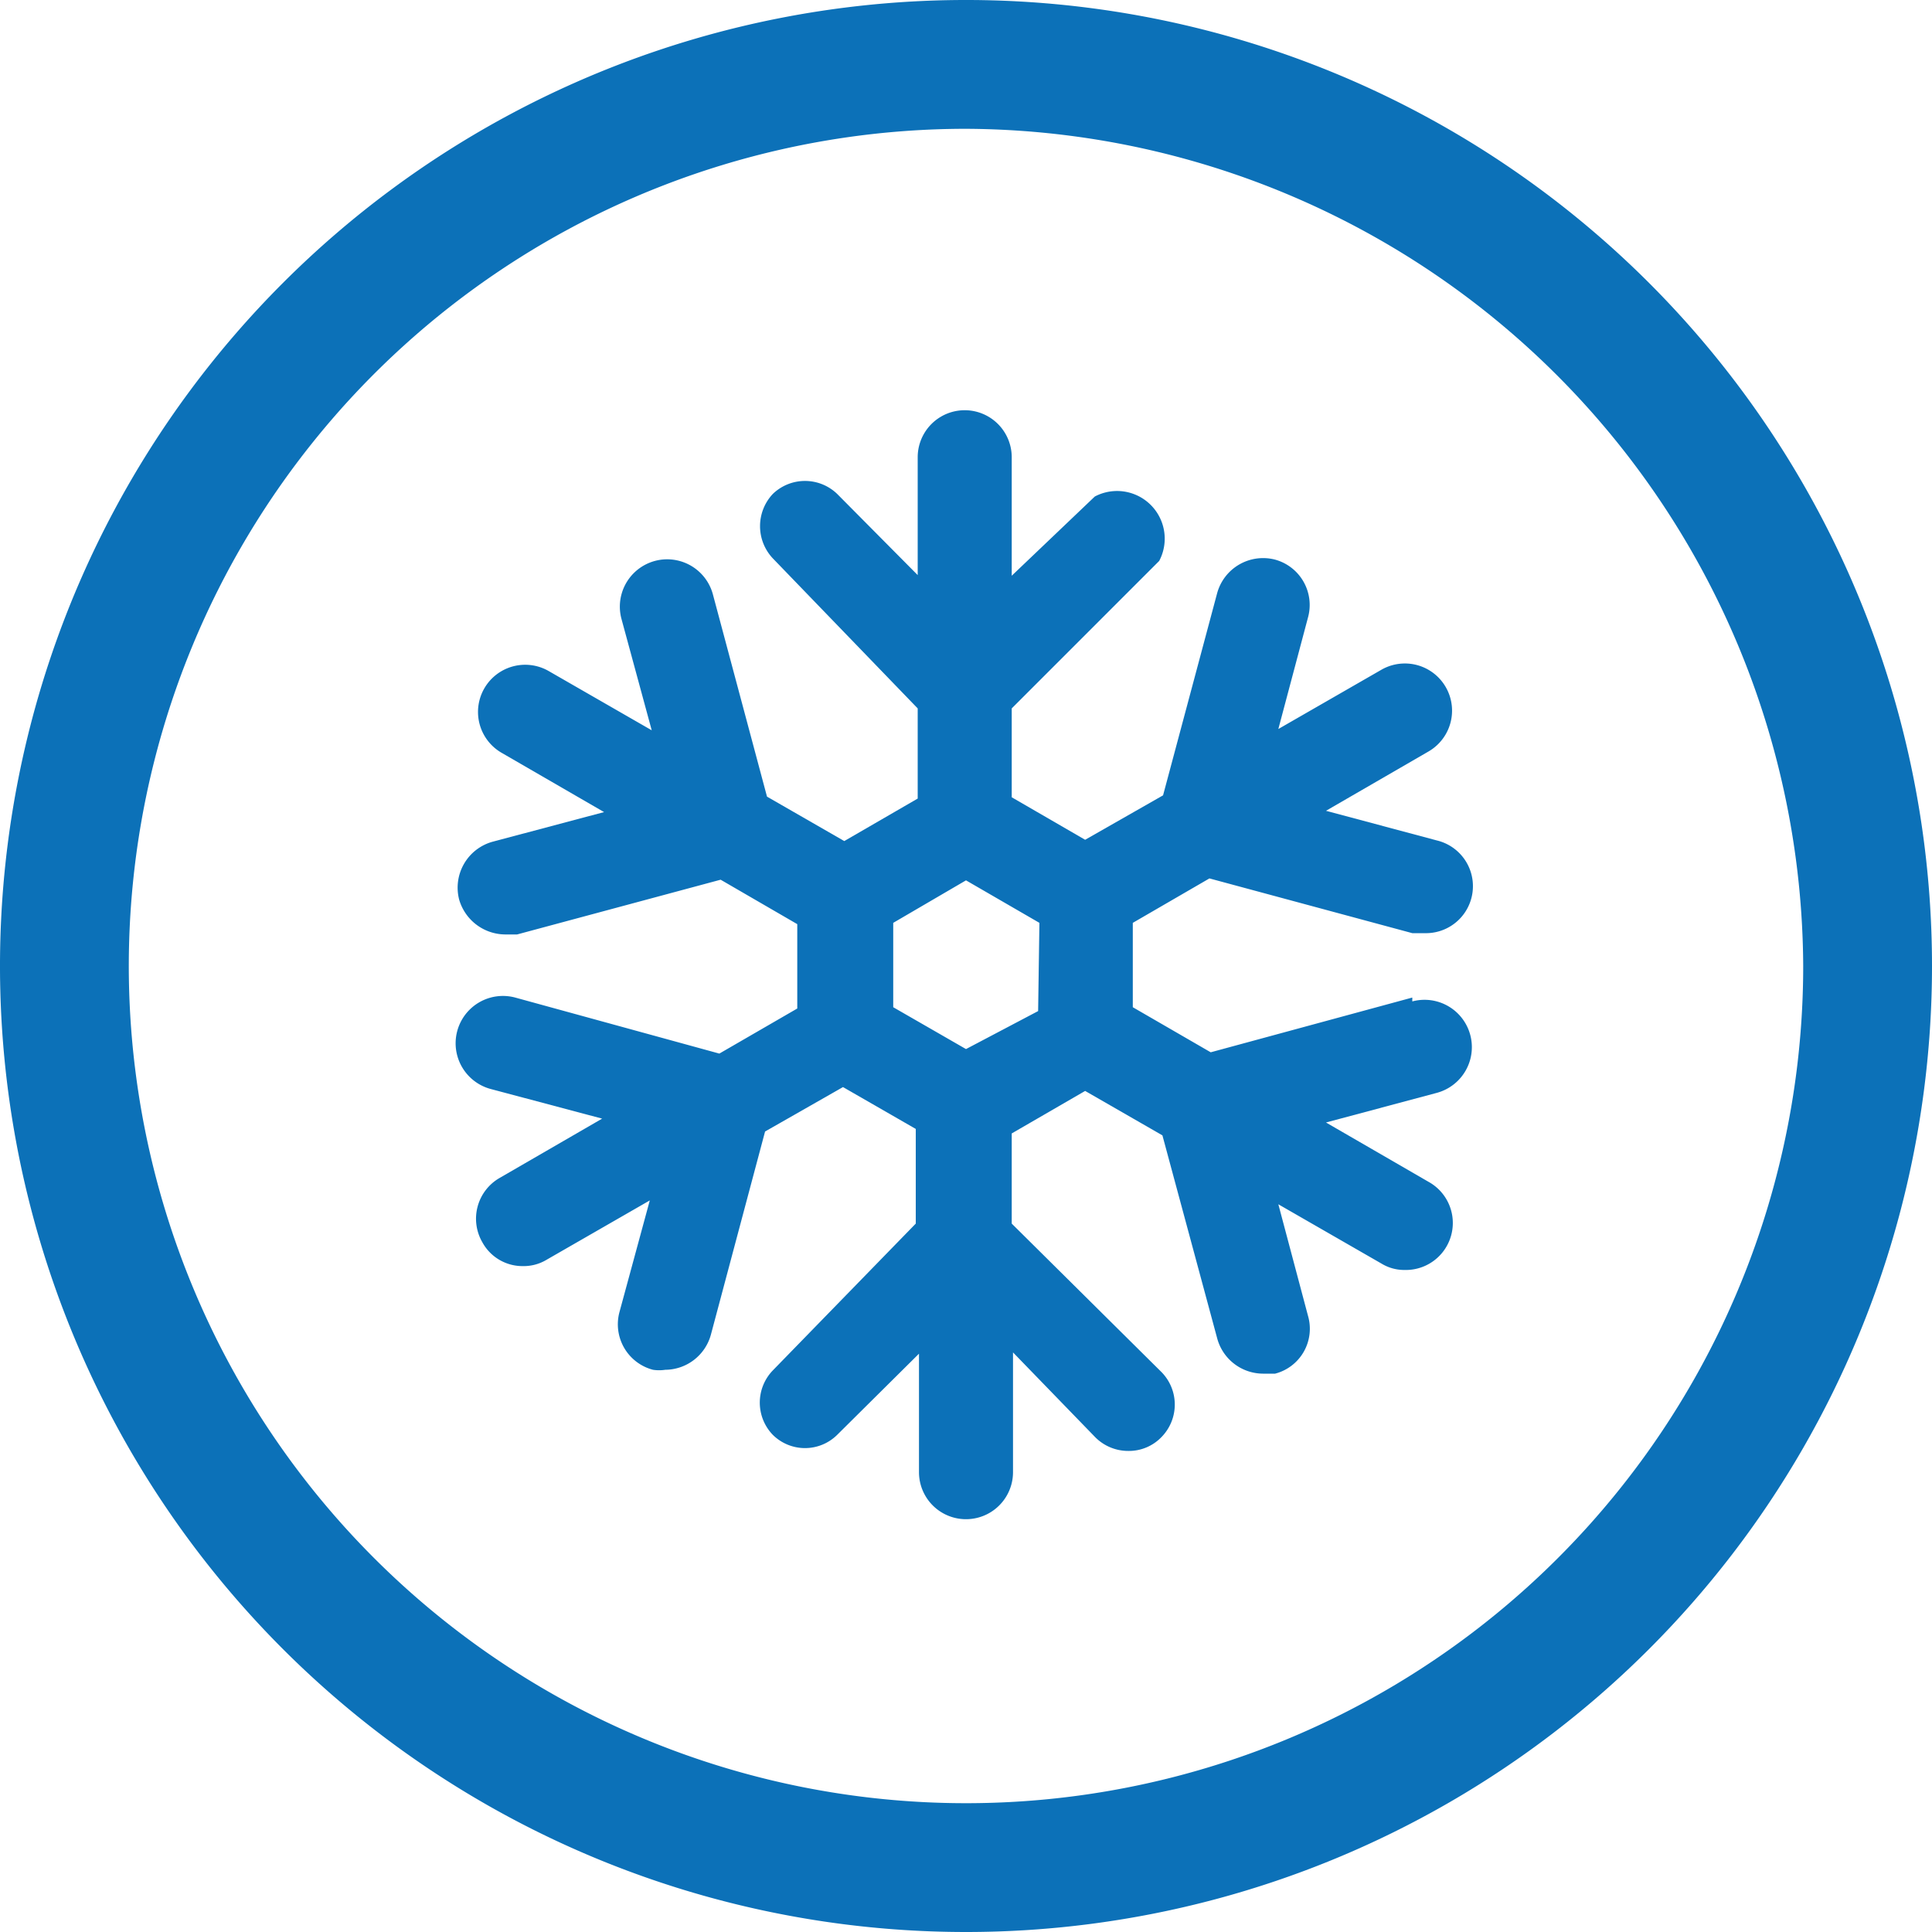
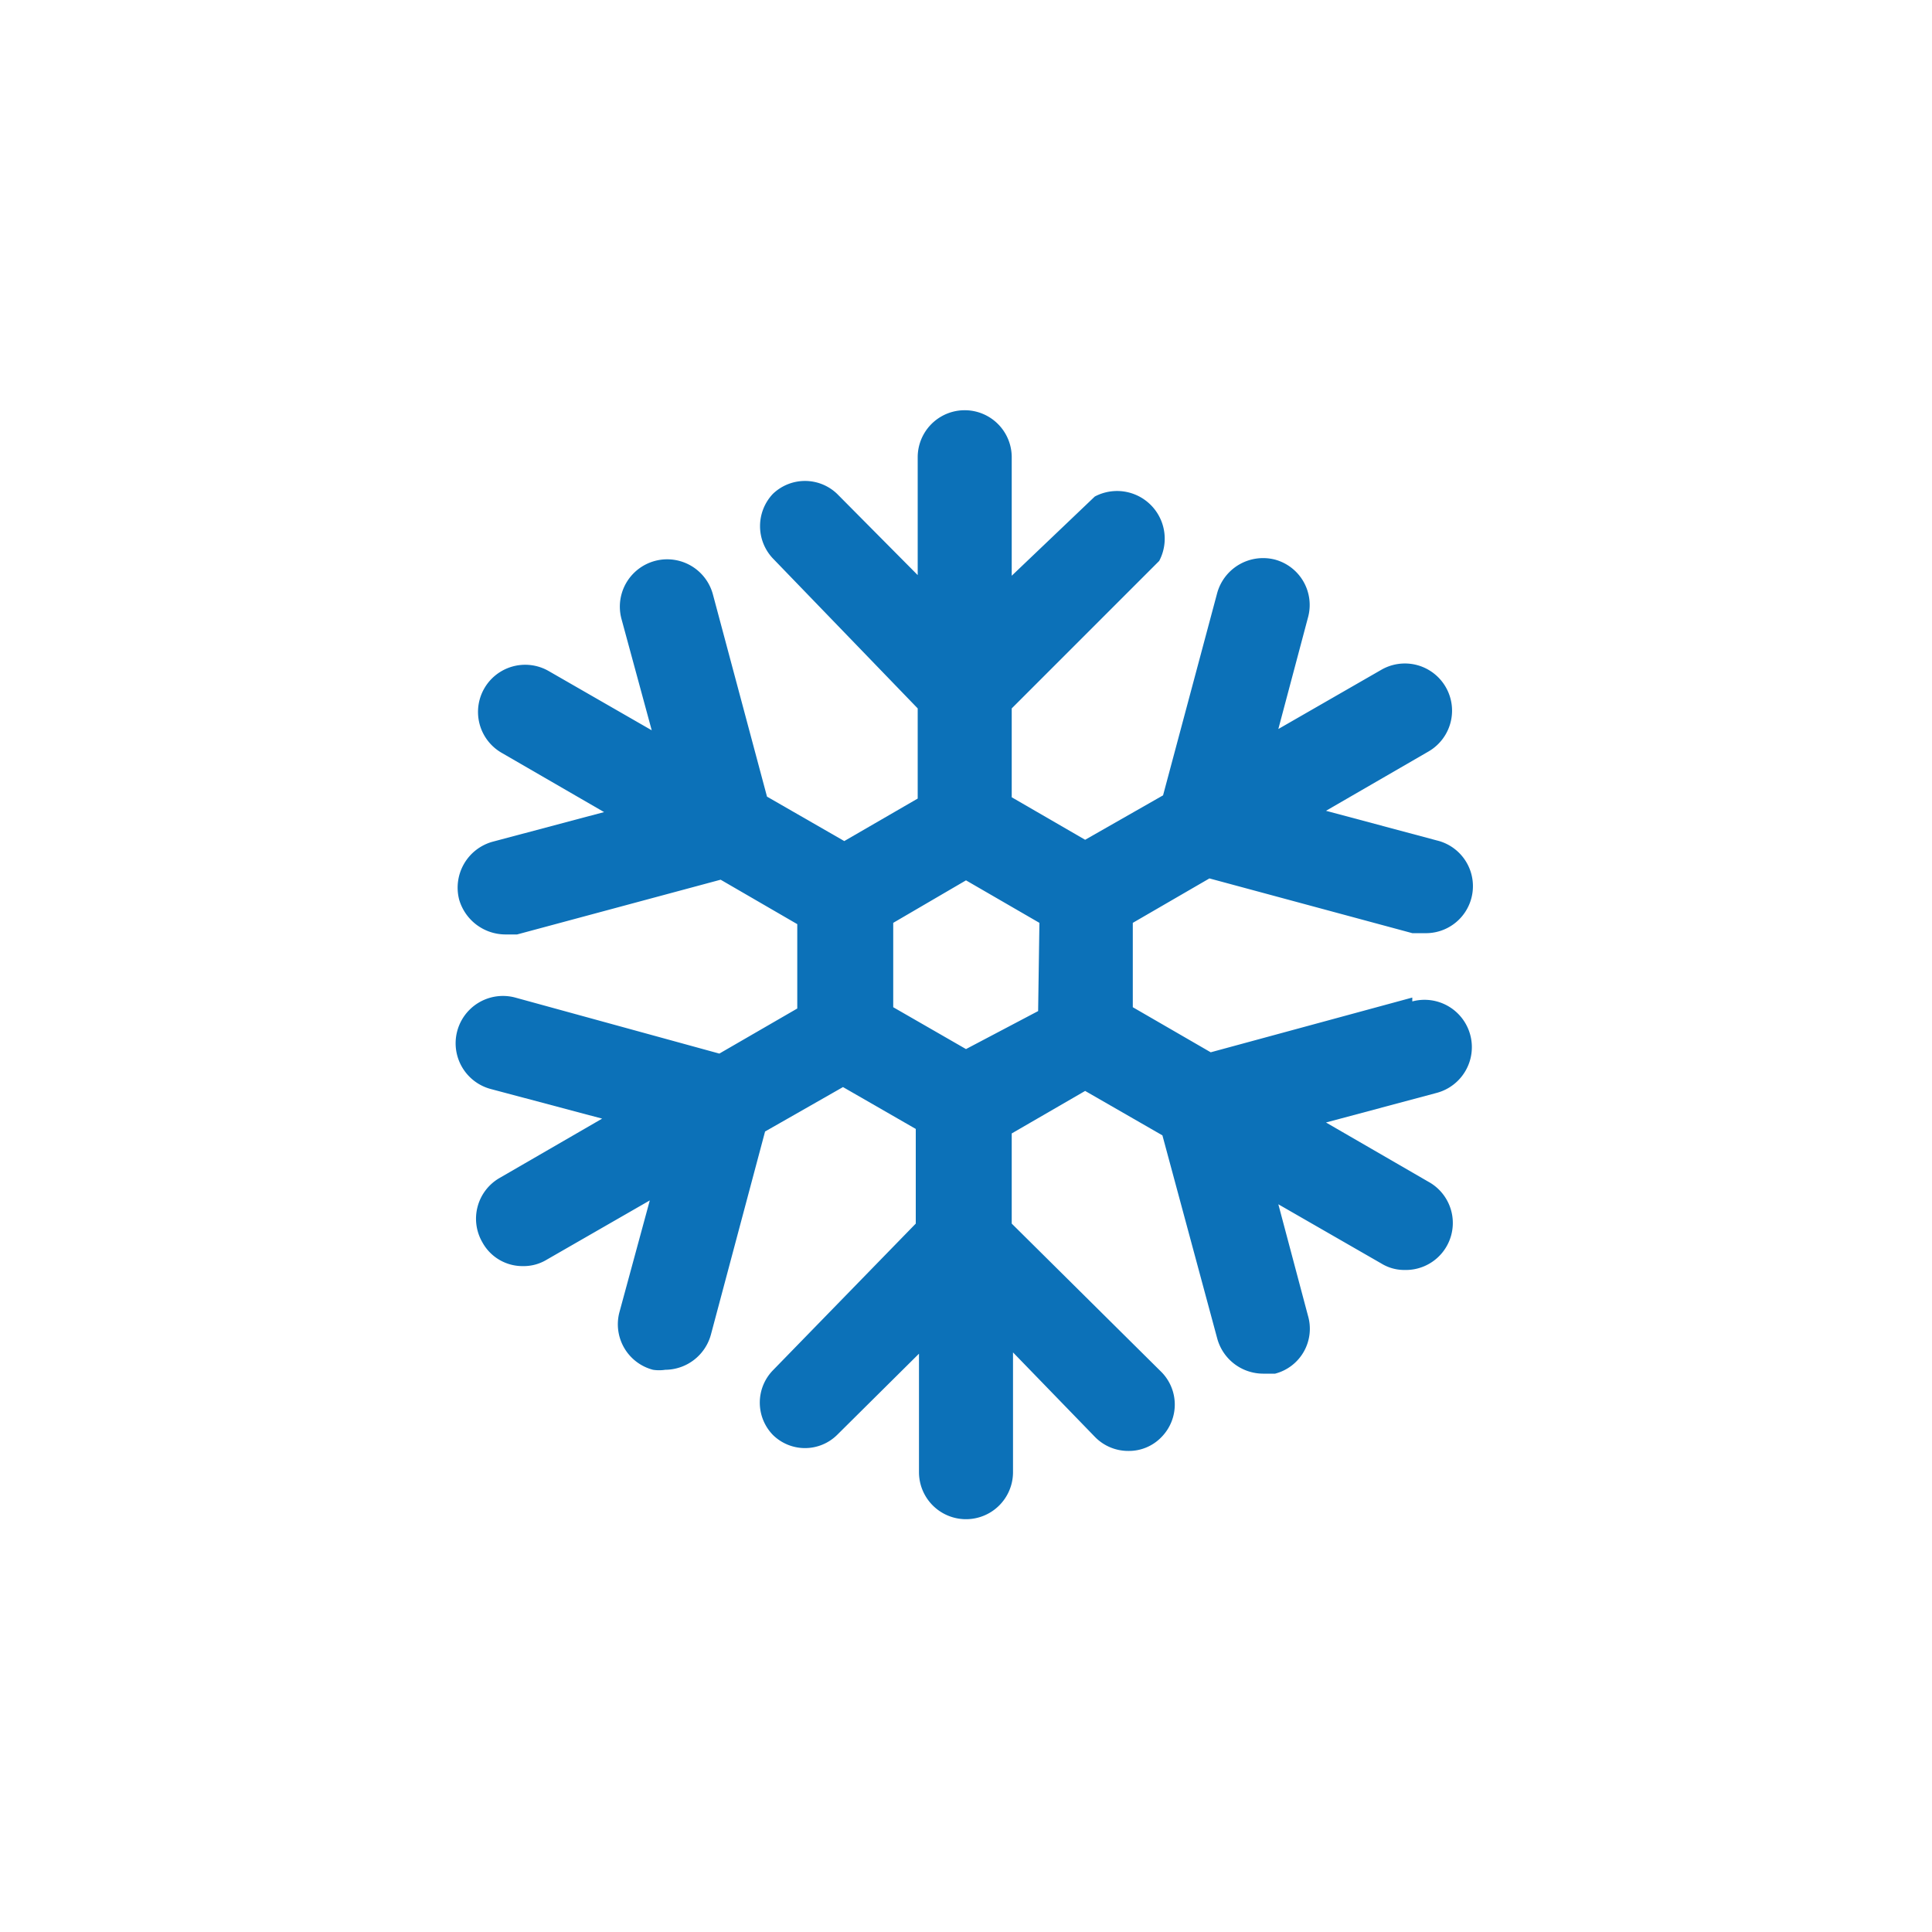
<svg xmlns="http://www.w3.org/2000/svg" viewBox="0 0 30 30">
  <defs>
    <style>.cls-1{fill:#0c71b8;}</style>
  </defs>
  <g id="Livello_2" data-name="Livello 2">
    <g id="Livello_4" data-name="Livello 4">
-       <path class="cls-1" d="M15,2A13,13,0,1,0,28,15,13.06,13.06,0,0,0,15,2m0,28A15,15,0,1,1,30,15,15,15,0,0,1,15,30" />
      <path class="cls-1" d="M21.93,15.49l-3.13.85-1.21-.7V14.33l1.19-.69,3.15.85.19,0a.73.73,0,0,0,.19-1.44l-1.72-.46,1.59-.92a.73.73,0,1,0-.73-1.27l-1.6.92.46-1.73a.73.73,0,0,0-.51-.9.74.74,0,0,0-.9.52l-.84,3.14-1.21.69-1.14-.66V11L18,8.71a.74.74,0,0,0-1-1L15.71,8.94V7.1a.73.73,0,1,0-1.46,0V8.93L13,7.67a.72.72,0,0,0-1,0,.73.73,0,0,0,0,1L14.25,11v1.4l-1.14.66-1.2-.69-.84-3.14a.73.73,0,1,0-1.42.38l.47,1.73-1.6-.92a.73.73,0,0,0-.73,1.27l1.59.92-1.73.46a.74.74,0,0,0-.52.9.75.75,0,0,0,.71.54l.19,0,3.16-.85,1.19.69v1.31l-1.21.7L8,15.49a.73.73,0,0,0-.38,1.42l1.73.46-1.59.92a.73.73,0,0,0-.27,1,.71.71,0,0,0,.63.37.69.69,0,0,0,.37-.1l1.6-.92-.47,1.73a.73.73,0,0,0,.52.9.63.63,0,0,0,.19,0,.74.74,0,0,0,.71-.55l.84-3.15,1.21-.69,1.13.65V19L12,21.28a.72.72,0,0,0,0,1,.71.71,0,0,0,1,0l1.27-1.26v1.84a.73.73,0,1,0,1.46,0V21L17,22.31a.72.72,0,0,0,.52.22.7.7,0,0,0,.52-.22.72.72,0,0,0,0-1L15.71,19v-1.4l1.14-.66,1.2.69.85,3.15a.74.74,0,0,0,.71.55l.19,0a.72.72,0,0,0,.51-.9l-.46-1.73,1.6.92a.68.68,0,0,0,.36.1.73.73,0,0,0,.37-1.37l-1.59-.92,1.72-.46a.73.73,0,0,0-.38-1.42m-5.81.15L15,16.29l-1.13-.65V14.33L15,13.67l1.14.66Z" />
    </g>
  </g>
</svg>